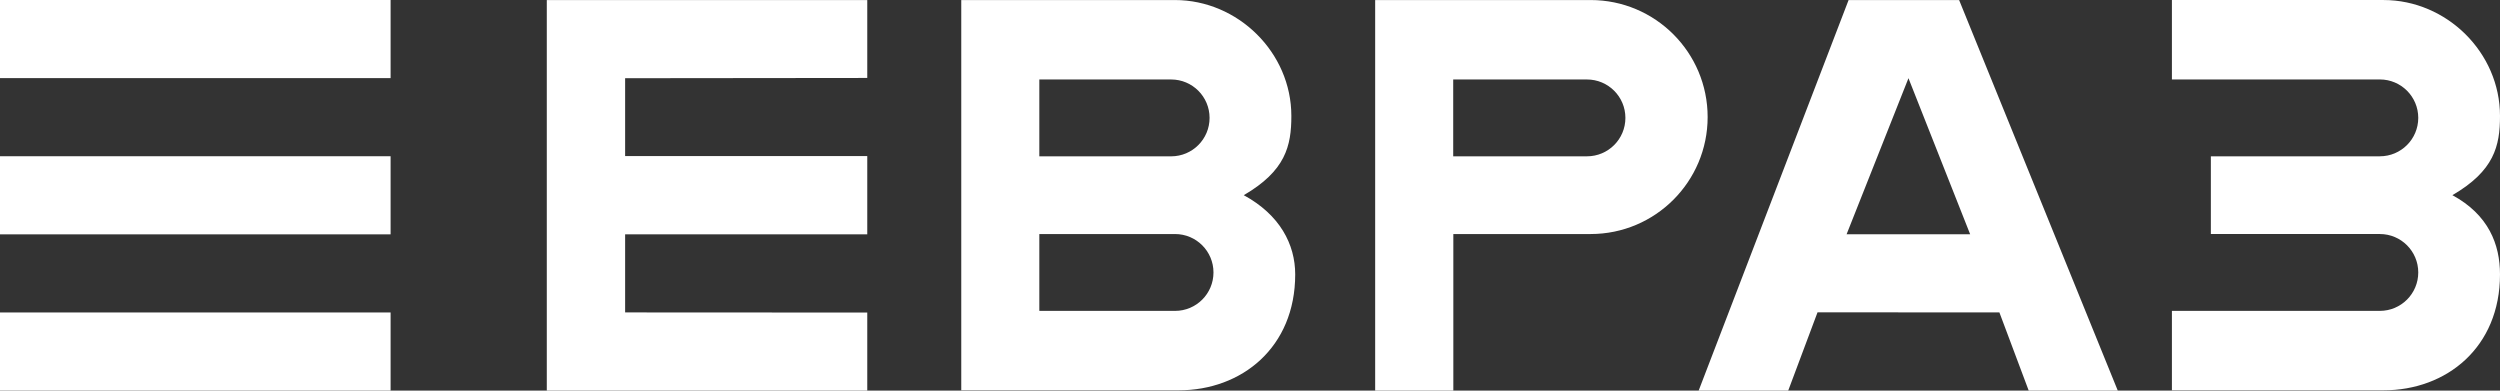
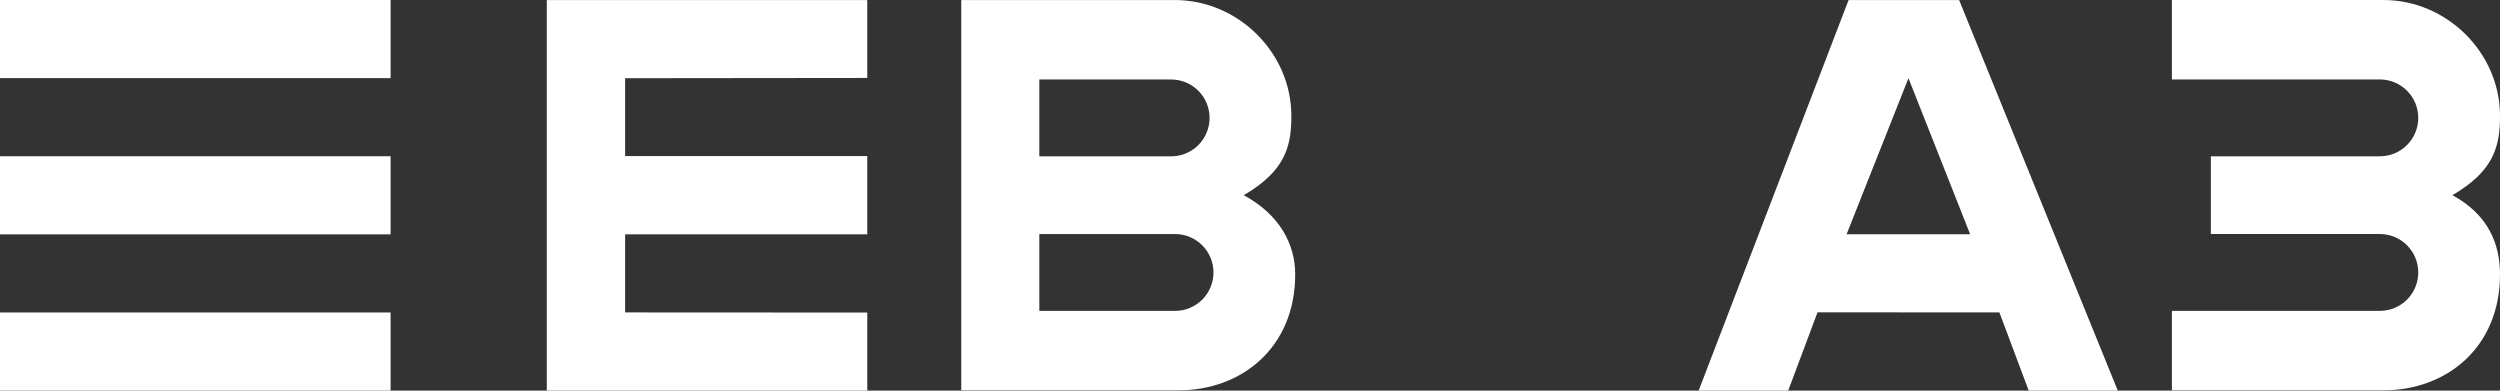
<svg xmlns="http://www.w3.org/2000/svg" version="1.1" id="Layer_1" x="0px" y="0px" viewBox="0 0 1920 300" style="enable-background:new 0 0 1920 300;" xml:space="preserve">
  <rect x="0" y="0" width="1920" height="300" fill="#333333" stroke="none" />
  <style type="text/css">
	.st0{fill:#FFFFFF;}
</style>
  <g>
    <rect class="st0" width="299.98" height="59.99" />
    <rect y="119.99" class="st0" width="299.98" height="59.99" />
    <rect y="239.97" class="st0" width="299.98" height="59.99" />
    <path class="st0" d="M1513.08,179.92h-94.9l47.52-119.87L1513.08,179.92z M1419.72,0.03L1304.56,300h68.78l22.52-60.13l139.67,0.06   l22.52,60.07h68.41L1504.6,0.03H1419.72z" />
    <polygon class="st0" points="419.94,0.03 419.94,300 666.06,300 666.06,240.04 480.1,239.94 480.1,179.98 666.06,179.98    666.06,119.87 480.1,119.87 480.1,60.07 666.06,59.87 666.06,0.03  " />
    <path class="st0" d="M1668.03,299.76h116.31h46.17c48.45,0,89.49-32.93,89.49-89.04c0-23.12-8.87-45.81-36.56-60.83   c32.05-18.65,36.56-37.71,36.56-60.83c0-48.8-41.04-89.04-89.49-89.04h-46.17h-116.31v61h159.68c16.3,0,29.51,13.21,29.51,29.51   c0,16.3-13.21,29.51-29.51,29.51h-31.88h-97.89v59.69h97.89h31.88c16.3,0,29.51,13.21,29.51,29.51s-13.21,29.51-29.51,29.51   h-159.68V299.76z" />
-     <path class="st0" d="M1221.6,0.03h-46.16h-119.31V300h60.03V179.74h70.77h34.68c49.63,0,89.86-40.23,89.86-89.85   S1271.23,0.03,1221.6,0.03z M1218.8,120.05h-102.74V61.04h102.74c16.3,0,29.51,13.21,29.51,29.51   C1248.31,106.84,1235.1,120.05,1218.8,120.05z" />
    <path class="st0" d="M955.2,149.9c32.05-18.65,36.56-37.71,36.56-60.83c0-48.8-41.04-89.04-89.49-89.04l0,0c-0.01,0-0.02,0-0.04,0   H738.25v299.73h166.98c48.45,0,89.49-32.93,89.49-89.04C994.72,187.6,982.88,164.92,955.2,149.9z M798.2,61.04h101.24   c16.3,0,29.51,13.21,29.51,29.51c0,16.3-13.21,29.51-29.51,29.51h-30.38H798.2V61.04z M902.44,238.76H798.2v-59.02h104.24   c16.3,0,29.51,13.21,29.51,29.51S918.74,238.76,902.44,238.76z" />
  </g>
</svg>